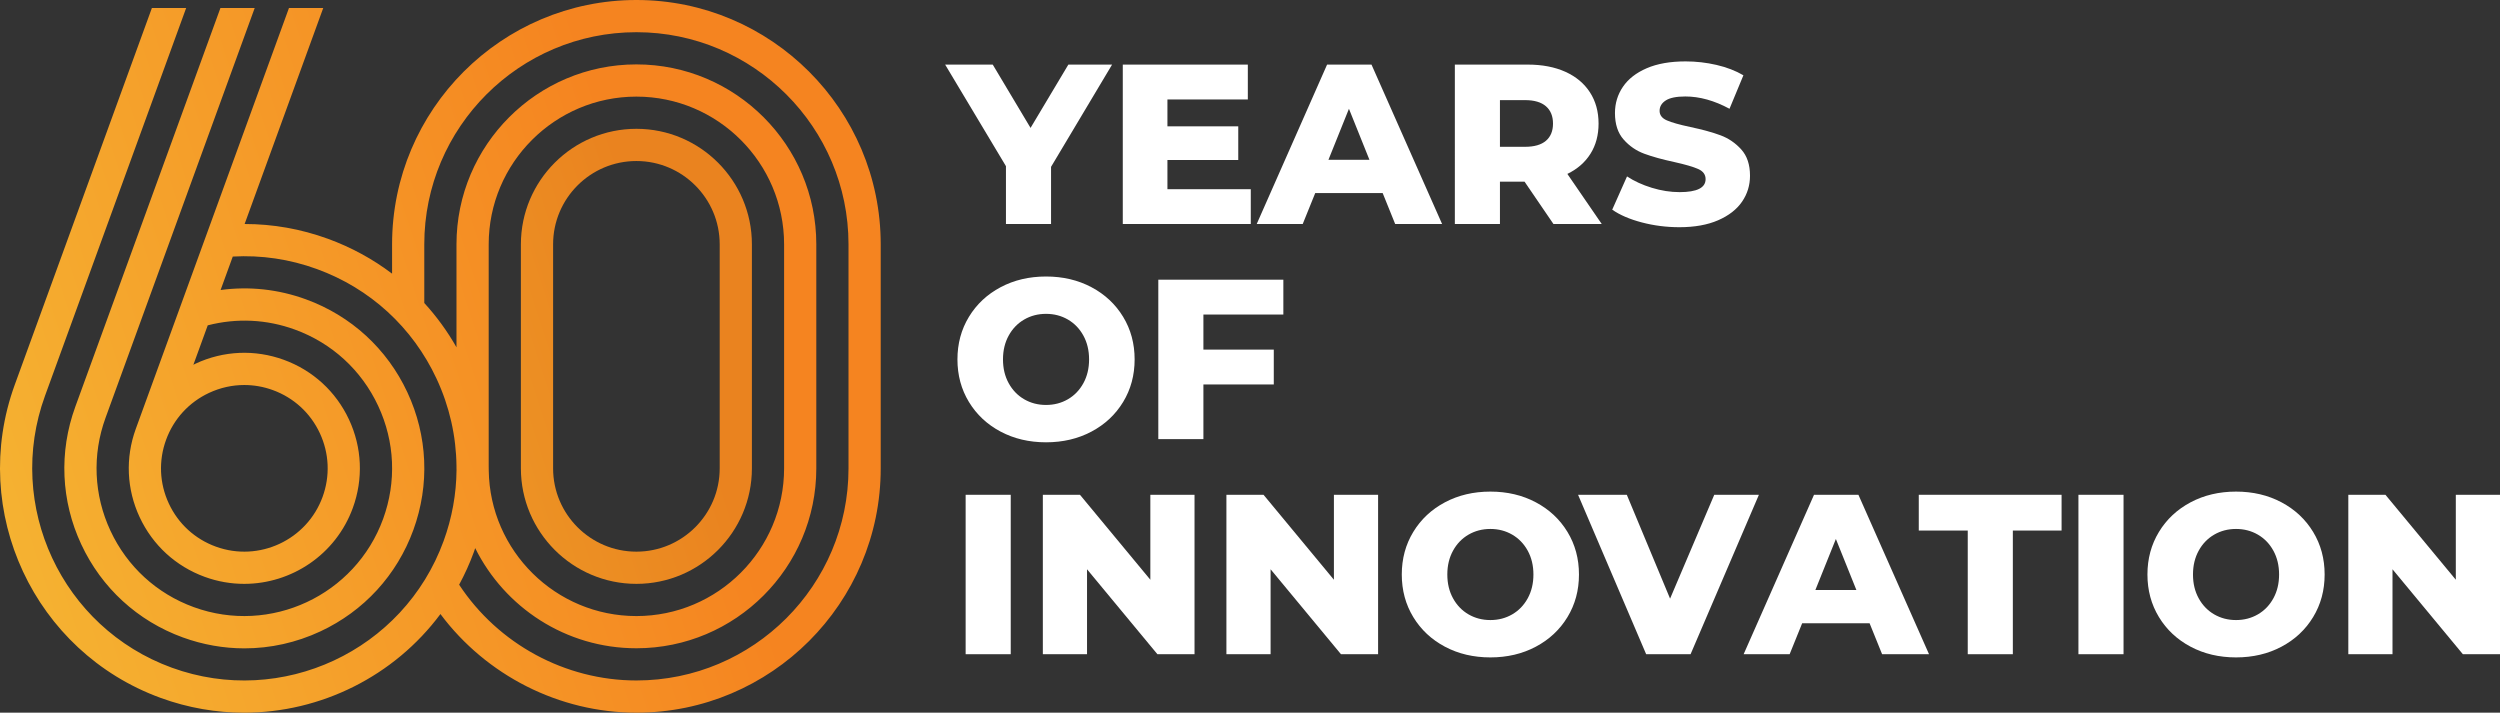
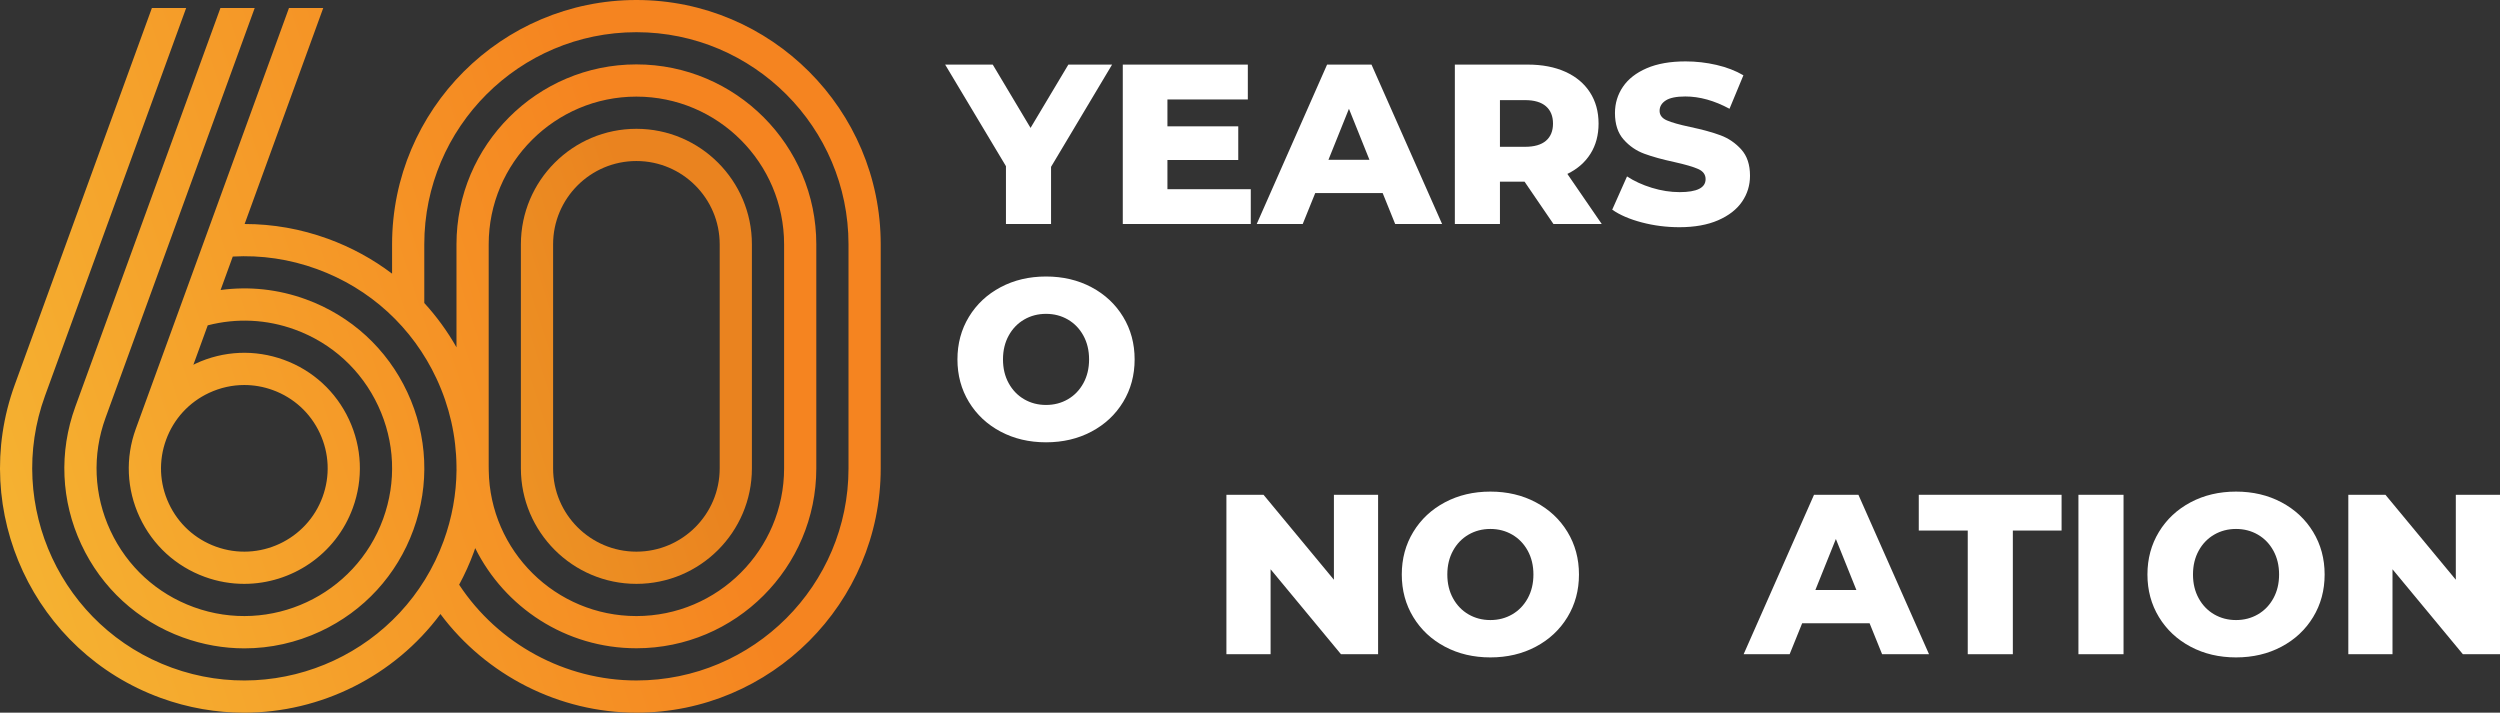
<svg xmlns="http://www.w3.org/2000/svg" id="a" width="1000" height="285.074" viewBox="0 0 1000 285.074">
  <rect x="0" y="0" width="1000" height="285.074" fill="#333333" stroke="none" />
  <defs>
    <linearGradient id="b" x1="-14.199" y1="202.687" x2="263.733" y2="112.09" gradientUnits="userSpaceOnUse">
      <stop offset="0" stop-color="#f5b432" />
      <stop offset="1" stop-color="#f58420" />
    </linearGradient>
    <linearGradient id="c" x1="-6.109" y1="227.504" x2="271.823" y2="136.908" gradientUnits="userSpaceOnUse">
      <stop offset="0" stop-color="#f4ba32" />
      <stop offset="1" stop-color="#ea831f" />
    </linearGradient>
  </defs>
  <path d="M254.559,0c-53.887,0-97.727,43.84-97.727,97.727v11.737c-7.71-5.836-16.331-10.554-25.676-13.955-10.83-3.942-21.997-5.906-33.308-5.906L129.299,3.193h-13.708l-61.273,168.346c-4.221,11.596-3.674,24.142,1.541,35.328s14.474,19.67,26.071,23.891c5.199,1.891,10.519,2.788,15.755,2.788,18.877,0,36.64-11.661,43.46-30.401,4.221-11.596,3.674-24.142-1.541-35.328-5.215-11.185-14.474-19.67-26.071-23.891-11.596-4.218-24.141-3.671-35.327,1.543-.295.137-.566.309-.857.452l5.745-15.783c11.546-2.976,23.525-2.437,34.845,1.685,14.829,5.397,26.67,16.247,33.339,30.55,6.67,14.303,7.371,30.346,1.973,45.175-11.142,30.615-45.111,46.458-75.727,35.313-14.829-5.397-26.67-16.247-33.339-30.55-6.67-14.303-7.371-30.346-1.973-45.175L101.883,3.193h-13.708L30.109,162.729c-6.575,18.064-5.722,37.605,2.402,55.027,8.123,17.421,22.546,30.635,40.609,37.21,8.031,2.923,16.355,4.378,24.655,4.378,10.367,0,20.696-2.271,30.371-6.782,17.421-8.122,30.635-22.545,37.209-40.607,6.575-18.064,5.722-37.605-2.402-55.027-8.123-17.421-22.546-30.635-40.609-37.21-11.075-4.029-22.675-5.262-34.104-3.719l4.871-13.382c11.431-.635,22.728,1.026,33.64,4.997,21.295,7.751,38.299,23.331,47.877,43.871,5.191,11.133,7.842,23.001,7.967,34.927v.929c0,.232.015.46.018.691-.084,9.54-1.793,19.098-5.152,28.328-16.002,43.961-64.787,66.71-108.747,50.71C24.751,251.07,2.003,202.286,18.004,158.325L74.467,3.193h-13.708L5.9,153.917c-18.431,50.637,7.771,106.826,58.408,125.259,10.997,4.002,22.249,5.9,33.325,5.898,30.744-.002,60.078-14.636,78.54-39.457,18.316,24.53,47.499,39.452,78.387,39.452,53.887,0,97.727-43.84,97.727-97.729v-89.615C352.286,43.84,308.446,0,254.559,0ZM83.651,157.144c4.479-2.088,9.262-3.139,14.061-3.139,3.843,0,7.698.673,11.417,2.027,8.363,3.044,15.04,9.162,18.801,17.228,3.761,8.068,4.157,17.115,1.112,25.478-6.284,17.263-25.438,26.201-42.707,19.913-8.363-3.044-15.04-9.162-18.801-17.228-3.761-8.068-4.157-17.115-1.111-25.478,3.043-8.363,9.162-15.041,17.228-18.802ZM339.405,187.341c0,46.786-38.062,84.847-84.845,84.847-28.477,0-55.292-14.604-70.904-38.305,2.253-4.165,4.242-8.536,5.909-13.116.184-.505.337-1.016.513-1.523,11.782,23.717,36.253,40.063,64.482,40.063,39.681,0,71.964-32.283,71.964-71.966v-89.615c0-39.68-32.282-71.964-71.964-71.964s-71.964,32.283-71.964,71.964v41.191c-3.653-6.427-7.971-12.359-12.881-17.716v-23.475c0-46.783,38.062-84.845,84.845-84.845s84.845,38.062,84.845,84.845v89.615ZM195.477,186.15v-88.423c0-32.579,26.504-59.082,59.082-59.082s59.082,26.503,59.082,59.082v89.615c0,32.579-26.504,59.084-59.082,59.084-32.297,0-58.61-26.054-59.061-58.248.006-.676-.013-1.352-.021-2.028Z" style="fill:url(#b);" />
  <path d="M254.559,233.544c25.475,0,46.201-20.727,46.201-46.203v-89.615c0-25.476-20.726-46.201-46.201-46.201s-46.201,20.725-46.201,46.201v89.615c0,25.476,20.726,46.203,46.201,46.203ZM221.24,97.727c0-18.372,14.947-33.319,33.319-33.319s33.319,14.947,33.319,33.319v89.615c0,18.372-14.947,33.321-33.319,33.321s-33.319-14.949-33.319-33.321v-89.615Z" style="fill:url(#c);" />
  <path d="M420.418,66.741v22.867h-18.038v-23.138l-24.325-40.633h19.041l15.122,25.326,15.123-25.326h17.492l-24.415,40.904Z" style="fill:#fff;" />
  <path d="M500.313,75.67v13.938h-51.198V25.837h50.015v13.938h-32.159v10.75h28.332v13.483h-28.332v11.662h33.342Z" style="fill:#fff;" />
  <path d="M553.061,77.217h-26.965l-5.01,12.391h-18.402l28.15-63.771h17.765l28.24,63.771h-18.767l-5.01-12.391ZM547.777,63.916l-8.198-20.405-8.2,20.405h16.398Z" style="fill:#fff;" />
  <path d="M609.815,72.662h-9.838v16.945h-18.038V25.837h29.151c5.768,0,10.78.956,15.035,2.869,4.246,1.915,7.527,4.646,9.836,8.2,2.308,3.554,3.465,7.73,3.465,12.527,0,4.616-1.082,8.64-3.237,12.07-2.155,3.433-5.239,6.121-9.247,8.064l13.76,20.042h-19.315l-11.57-16.945ZM618.38,42.508c-1.883-1.638-4.681-2.459-8.383-2.459h-10.021v18.675h10.021c3.702,0,6.499-.803,8.383-2.414,1.883-1.609,2.822-3.902,2.822-6.878s-.939-5.284-2.822-6.924Z" style="fill:#fff;" />
  <path d="M656.732,88.97c-4.859-1.275-8.805-2.975-11.842-5.101l5.921-13.303c2.854,1.883,6.163,3.403,9.93,4.557,3.766,1.154,7.471,1.73,11.116,1.73,6.924,0,10.384-1.73,10.384-5.192,0-1.821-.986-3.173-2.961-4.055-1.975-.88-5.148-1.806-9.519-2.778-4.799-1.033-8.808-2.14-12.025-3.326-3.22-1.184-5.983-3.082-8.291-5.694-2.308-2.61-3.46-6.134-3.46-10.567,0-3.885,1.06-7.394,3.188-10.523,2.125-3.126,5.298-5.602,9.519-7.424,4.221-1.821,9.398-2.733,15.532-2.733,4.191,0,8.321.472,12.391,1.411,4.068.944,7.651,2.325,10.75,4.147l-5.558,13.392c-6.074-3.279-11.966-4.92-17.674-4.92-3.583,0-6.193.534-7.834,1.594-1.638,1.065-2.459,2.447-2.459,4.147s.971,2.975,2.916,3.826c1.942.85,5.069,1.73,9.381,2.642,4.859,1.033,8.884,2.14,12.072,3.324,3.188,1.186,5.951,3.069,8.291,5.649,2.335,2.582,3.507,6.089,3.507,10.523,0,3.826-1.063,7.288-3.188,10.384-2.128,3.099-5.316,5.573-9.566,7.426-4.253,1.851-9.416,2.778-15.487,2.778-5.162,0-10.174-.638-15.033-1.913Z" style="fill:#fff;" />
  <path d="M400.239,172.64c-5.375-2.852-9.597-6.801-12.663-11.842-3.068-5.039-4.6-10.718-4.6-17.034s1.532-11.996,4.6-17.037c3.066-5.041,7.288-8.988,12.663-11.842,5.375-2.854,11.433-4.283,18.175-4.283s12.8,1.428,18.175,4.283c5.375,2.854,9.595,6.801,12.663,11.842,3.066,5.041,4.6,10.72,4.6,17.037s-1.535,11.996-4.6,17.034c-3.068,5.041-7.288,8.99-12.663,11.842-5.375,2.857-11.433,4.283-18.175,4.283s-12.8-1.426-18.175-4.283ZM427.16,159.705c2.611-1.517,4.676-3.66,6.194-6.423,1.517-2.763,2.279-5.936,2.279-9.519s-.761-6.756-2.279-9.522c-1.519-2.763-3.583-4.903-6.194-6.423-2.612-1.517-5.527-2.276-8.746-2.276s-6.135.759-8.746,2.276c-2.612,1.52-4.677,3.66-6.194,6.423-1.52,2.765-2.279,5.938-2.279,9.522s.759,6.756,2.279,9.519c1.517,2.763,3.582,4.905,6.194,6.423,2.611,1.517,5.526,2.276,8.746,2.276s6.134-.759,8.746-2.276Z" style="fill:#fff;" />
-   <path d="M481.363,125.814v14.029h28.15v13.94h-28.15v21.863h-18.038v-63.771h50.015v13.938h-31.977Z" style="fill:#fff;" />
-   <path d="M386.256,197.916h18.038v63.771h-18.038v-63.771Z" style="fill:#fff;" />
-   <path d="M477.811,197.916v63.771h-14.85l-28.15-33.98v33.98h-17.673v-63.771h14.85l28.15,33.98v-33.98h17.673Z" style="fill:#fff;" />
  <path d="M551.238,197.916v63.771h-14.85l-28.15-33.98v33.98h-17.673v-63.771h14.85l28.15,33.98v-33.98h17.673Z" style="fill:#fff;" />
  <path d="M577.975,258.679c-5.375-2.852-9.597-6.801-12.663-11.842-3.068-5.039-4.6-10.718-4.6-17.034s1.532-11.996,4.6-17.037c3.066-5.041,7.288-8.988,12.663-11.842,5.375-2.854,11.433-4.283,18.175-4.283s12.8,1.428,18.175,4.283c5.375,2.854,9.596,6.801,12.663,11.842s4.601,10.72,4.601,17.037-1.535,11.996-4.601,17.034c-3.067,5.041-7.288,8.99-12.663,11.842-5.375,2.857-11.435,4.283-18.175,4.283s-12.8-1.426-18.175-4.283ZM604.894,245.745c2.612-1.517,4.678-3.66,6.195-6.423s2.279-5.936,2.279-9.519-.761-6.756-2.279-9.522c-1.517-2.763-3.583-4.903-6.195-6.423-2.612-1.517-5.526-2.276-8.745-2.276s-6.135.759-8.746,2.276c-2.612,1.52-4.677,3.66-6.194,6.423-1.52,2.765-2.279,5.938-2.279,9.522s.759,6.756,2.279,9.519c1.517,2.763,3.582,4.905,6.194,6.423,2.611,1.517,5.526,2.276,8.746,2.276s6.132-.759,8.745-2.276Z" style="fill:#fff;" />
-   <path d="M703.56,197.916l-27.33,63.771h-17.766l-27.238-63.771h19.496l17.309,41.542,17.674-41.542h17.855Z" style="fill:#fff;" />
  <path d="M747.835,249.296h-26.966l-5.012,12.391h-18.401l28.15-63.771h17.763l28.242,63.771h-18.767l-5.009-12.391ZM742.551,235.995l-8.2-20.405-8.2,20.405h16.399Z" style="fill:#fff;" />
  <path d="M787.098,212.219h-19.587v-14.304h57.121v14.304h-19.496v49.467h-18.038v-49.467Z" style="fill:#fff;" />
  <path d="M831.373,197.916h18.04v63.771h-18.04v-63.771Z" style="fill:#fff;" />
  <path d="M876.239,258.679c-5.375-2.852-9.596-6.801-12.663-11.842-3.067-5.039-4.601-10.718-4.601-17.034s1.535-11.996,4.601-17.037c3.067-5.041,7.288-8.988,12.663-11.842,5.375-2.854,11.435-4.283,18.174-4.283s12.801,1.428,18.176,4.283,9.596,6.801,12.663,11.842c3.067,5.041,4.601,10.72,4.601,17.037s-1.535,11.996-4.601,17.034c-3.067,5.041-7.288,8.99-12.663,11.842-5.375,2.857-11.435,4.283-18.176,4.283s-12.799-1.426-18.174-4.283ZM903.159,245.745c2.612-1.517,4.678-3.66,6.195-6.423,1.517-2.763,2.279-5.936,2.279-9.519s-.761-6.756-2.279-9.522c-1.517-2.763-3.583-4.903-6.195-6.423-2.612-1.517-5.526-2.276-8.746-2.276s-6.134.759-8.743,2.276c-2.612,1.52-4.678,3.66-6.195,6.423-1.52,2.765-2.279,5.938-2.279,9.522s.759,6.756,2.279,9.519c1.517,2.763,3.583,4.905,6.195,6.423,2.61,1.517,5.526,2.276,8.743,2.276s6.134-.759,8.746-2.276Z" style="fill:#fff;" />
  <path d="M1000,197.916v63.771h-14.85l-28.15-33.98v33.98h-17.674v-63.771h14.85l28.15,33.98v-33.98h17.674Z" style="fill:#fff;" />
</svg>